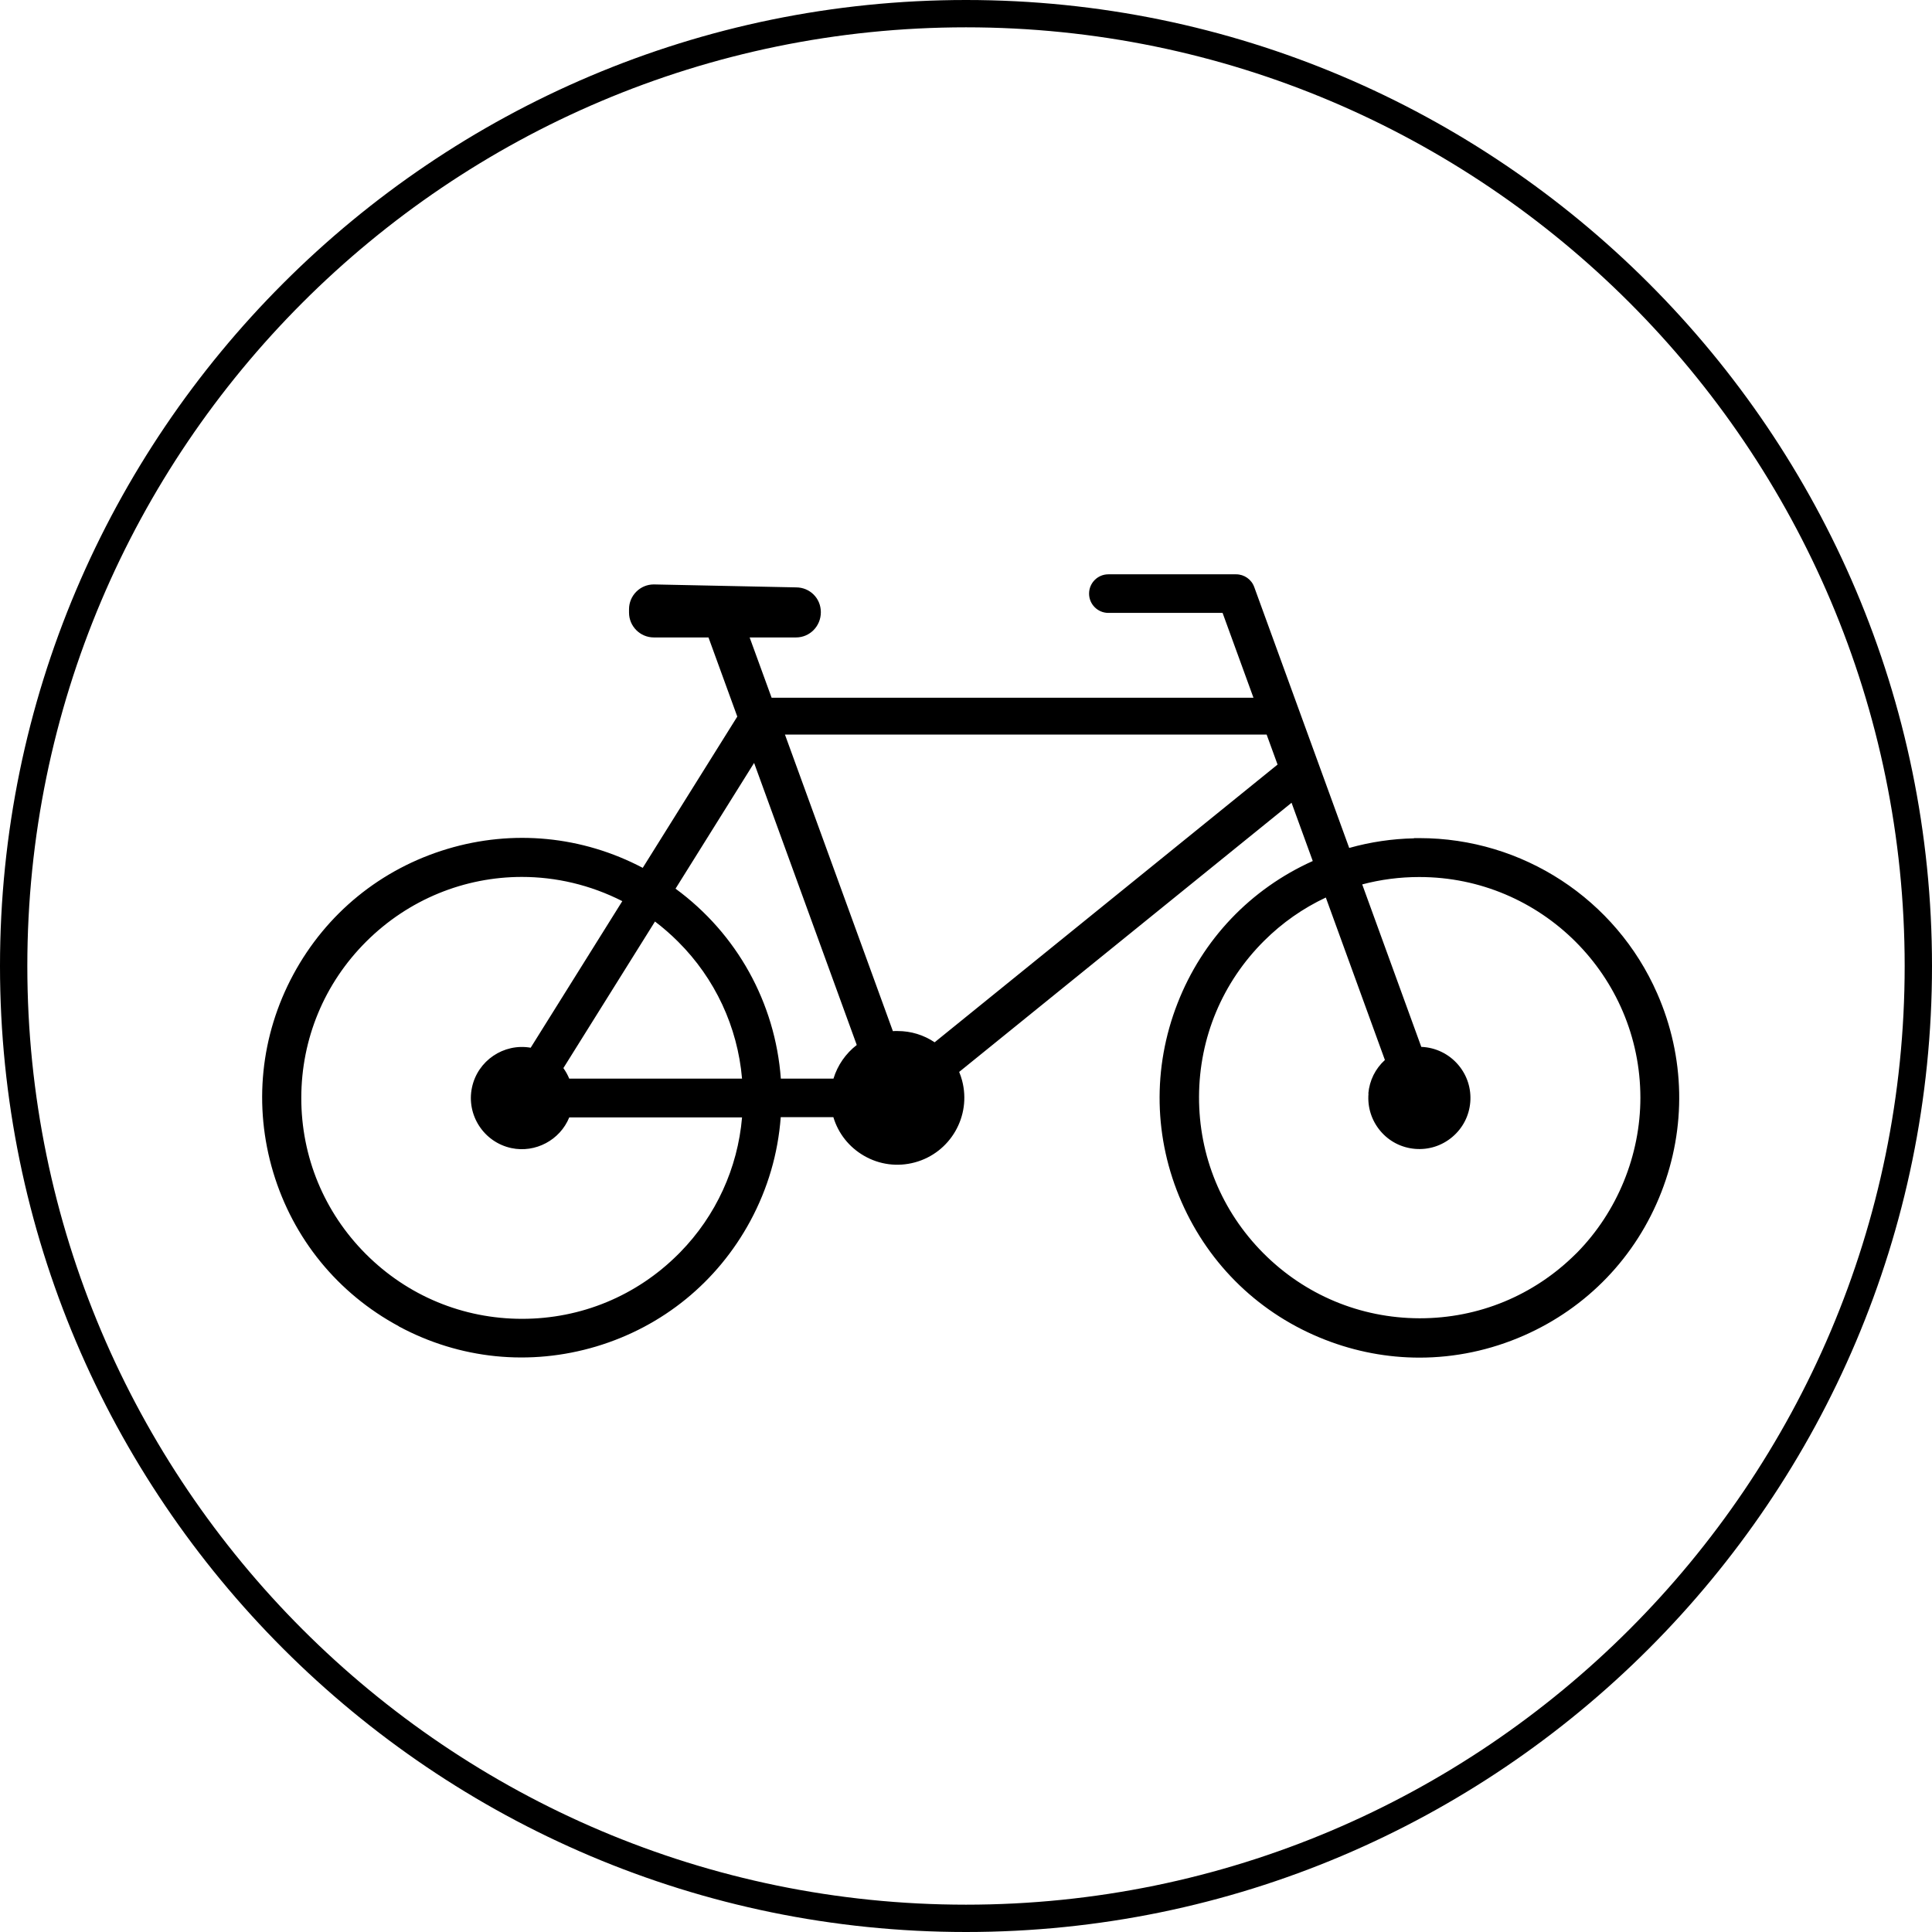
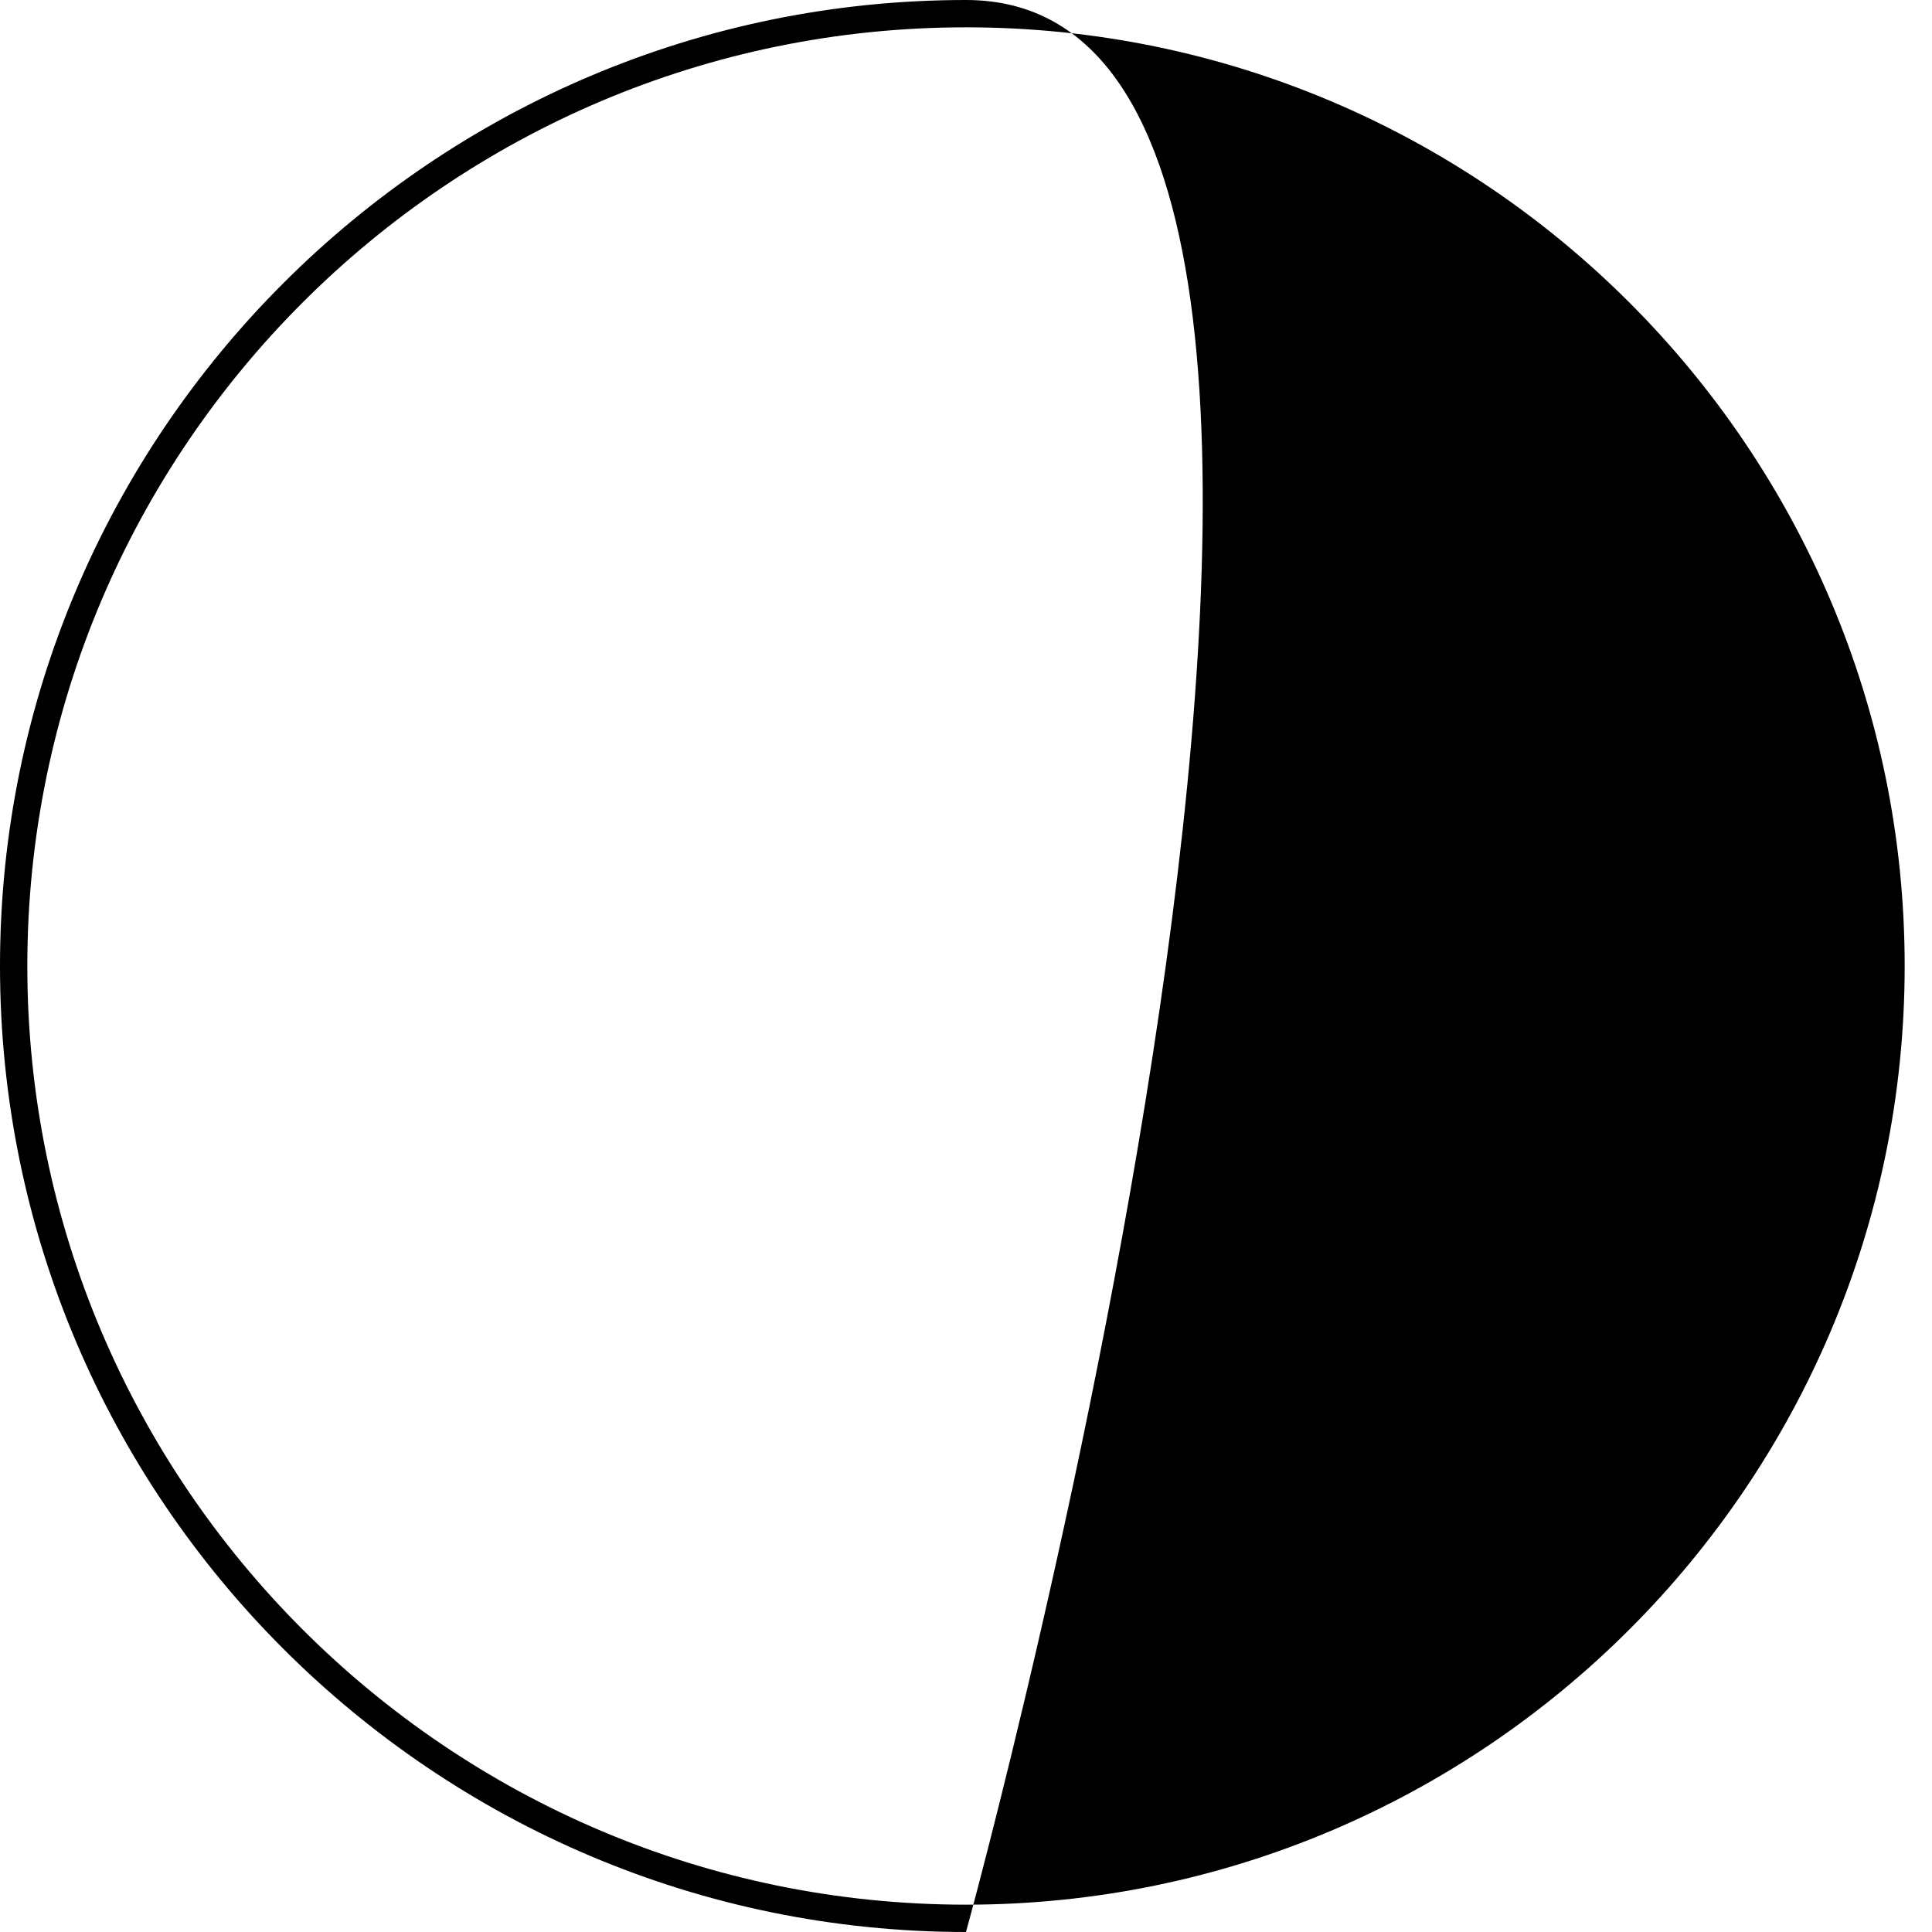
<svg xmlns="http://www.w3.org/2000/svg" id="Ebene_2" viewBox="0 0 353.52 353.52">
  <g id="_ŽÓť_1">
    <g>
-       <path d="M72.95,242.69c11.17,6.02,24.02,7.32,36.18,3.68,12.16-3.65,22.16-11.81,28.18-22.98,3.18-5.91,5.05-12.29,5.55-18.97h9.63c.9,2.99,2.88,5.49,5.6,7.06,2.83,1.64,6.13,2.07,9.29,1.22,6.52-1.75,10.4-8.47,8.66-15-.14-.53-.32-1.05-.53-1.56l60.82-49.25,3.88,10.66c-11.42,5.14-20.2,14.37-24.75,26.05-4.61,11.82-4.35,24.74,.75,36.36s14.42,20.57,26.24,25.18c5.6,2.19,11.45,3.28,17.29,3.28,6.48,0,12.96-1.35,19.07-4.03,11.62-5.1,20.57-14.42,25.18-26.24s4.35-24.74-.75-36.36c-7.57-17.27-24.65-28.43-43.5-28.43h-1.02s.03,.04,.03,.04c-4.01,.08-8,.67-11.87,1.76l-17.37-47.72c-.5-1.41-1.83-2.35-3.32-2.35h-23.38c-1.95,0-3.53,1.58-3.53,3.53s1.58,3.53,3.53,3.53h20.9l5.65,15.52h-88.17l-4.02-11.03h8.49c2.5,0,4.54-2.04,4.54-4.62s-2.04-4.54-4.53-4.54l-26.03-.54h0c-1.21,0-2.35,.47-3.21,1.33s-1.33,2-1.33,3.21v.62c0,2.5,2.04,4.54,4.54,4.54h10l5.27,14.48-17.3,27.68c-11.08-5.83-23.76-7.06-35.76-3.46-12.16,3.65-22.16,11.81-28.18,22.98-6.02,11.17-7.32,24.02-3.68,36.18,3.65,12.16,11.81,22.16,22.98,28.18Zm70.67-108.28h88.15l2,5.49-62.75,50.82c-2.01-1.35-4.34-2.06-6.77-2.06-.29-.02-.57,0-.87,.02l-19.75-54.27Zm-5.63,5.2l18.78,51.6c-2.02,1.56-3.52,3.72-4.26,6.16h-9.63c-1.03-13.9-8.03-26.52-19.27-34.76l14.37-23Zm-40.9,52.1c-4.92-.85-9.69,2.36-10.73,7.29-1.06,5.04,2.18,10.01,7.22,11.08,4.4,.93,8.89-1.47,10.58-5.61h31.62c-.79,9.28-4.79,18-11.31,24.66h0s-.37,.37-.37,.37c-7.63,7.62-17.77,11.82-28.56,11.82h-.02c-10.79,0-20.94-4.21-28.57-11.85s-11.83-17.79-11.82-28.58,4.21-20.94,11.85-28.57c7.8-7.79,18.07-11.86,28.51-11.86,6.23,0,12.52,1.45,18.38,4.43l-16.77,26.83Zm27-19.39c6.74,6.71,10.88,15.58,11.69,25.05h-31.62c-.28-.68-.64-1.33-1.07-1.93l16.76-26.82c1.49,1.13,2.92,2.38,4.24,3.7Zm126.32,27.79c-.21,2.49,.56,4.91,2.16,6.82s3.86,3.08,6.35,3.29c2.49,.21,4.91-.56,6.82-2.17,1.91-1.61,3.08-3.86,3.29-6.35,.21-2.49-.56-4.91-2.17-6.82-1.7-2.02-4.16-3.22-6.79-3.32l-10.81-29.73c3.39-.9,6.89-1.35,10.4-1.35h.09c22.26,0,40.39,18.1,40.41,40.37,0,10.53-4.21,20.84-11.58,28.35l-.29,.28c-7.63,7.57-17.73,11.74-28.47,11.74-.05,0-.1,0-.14,0-10.79-.04-20.93-4.28-28.54-11.94-7.61-7.66-11.78-17.82-11.74-28.62s4.28-20.93,11.94-28.54c3.29-3.27,7.07-5.92,11.26-7.89l10.81,29.73c-1.75,1.59-2.82,3.75-3.03,6.12Z" />
-       <path d="M176.76,353.52c97.47,0,176.76-79.29,176.76-176.76S274.23,0,176.76,0,0,79.29,0,176.76s79.29,176.76,176.76,176.76Zm0-348.52c94.71,0,171.76,77.05,171.76,171.76s-77.05,171.76-171.76,171.76S5,271.47,5,176.76,82.05,5,176.76,5Z" />
+       <path d="M176.76,353.52S274.23,0,176.76,0,0,79.29,0,176.76s79.29,176.76,176.76,176.76Zm0-348.52c94.71,0,171.76,77.05,171.76,171.76s-77.05,171.76-171.76,171.76S5,271.47,5,176.76,82.05,5,176.76,5Z" />
    </g>
  </g>
</svg>